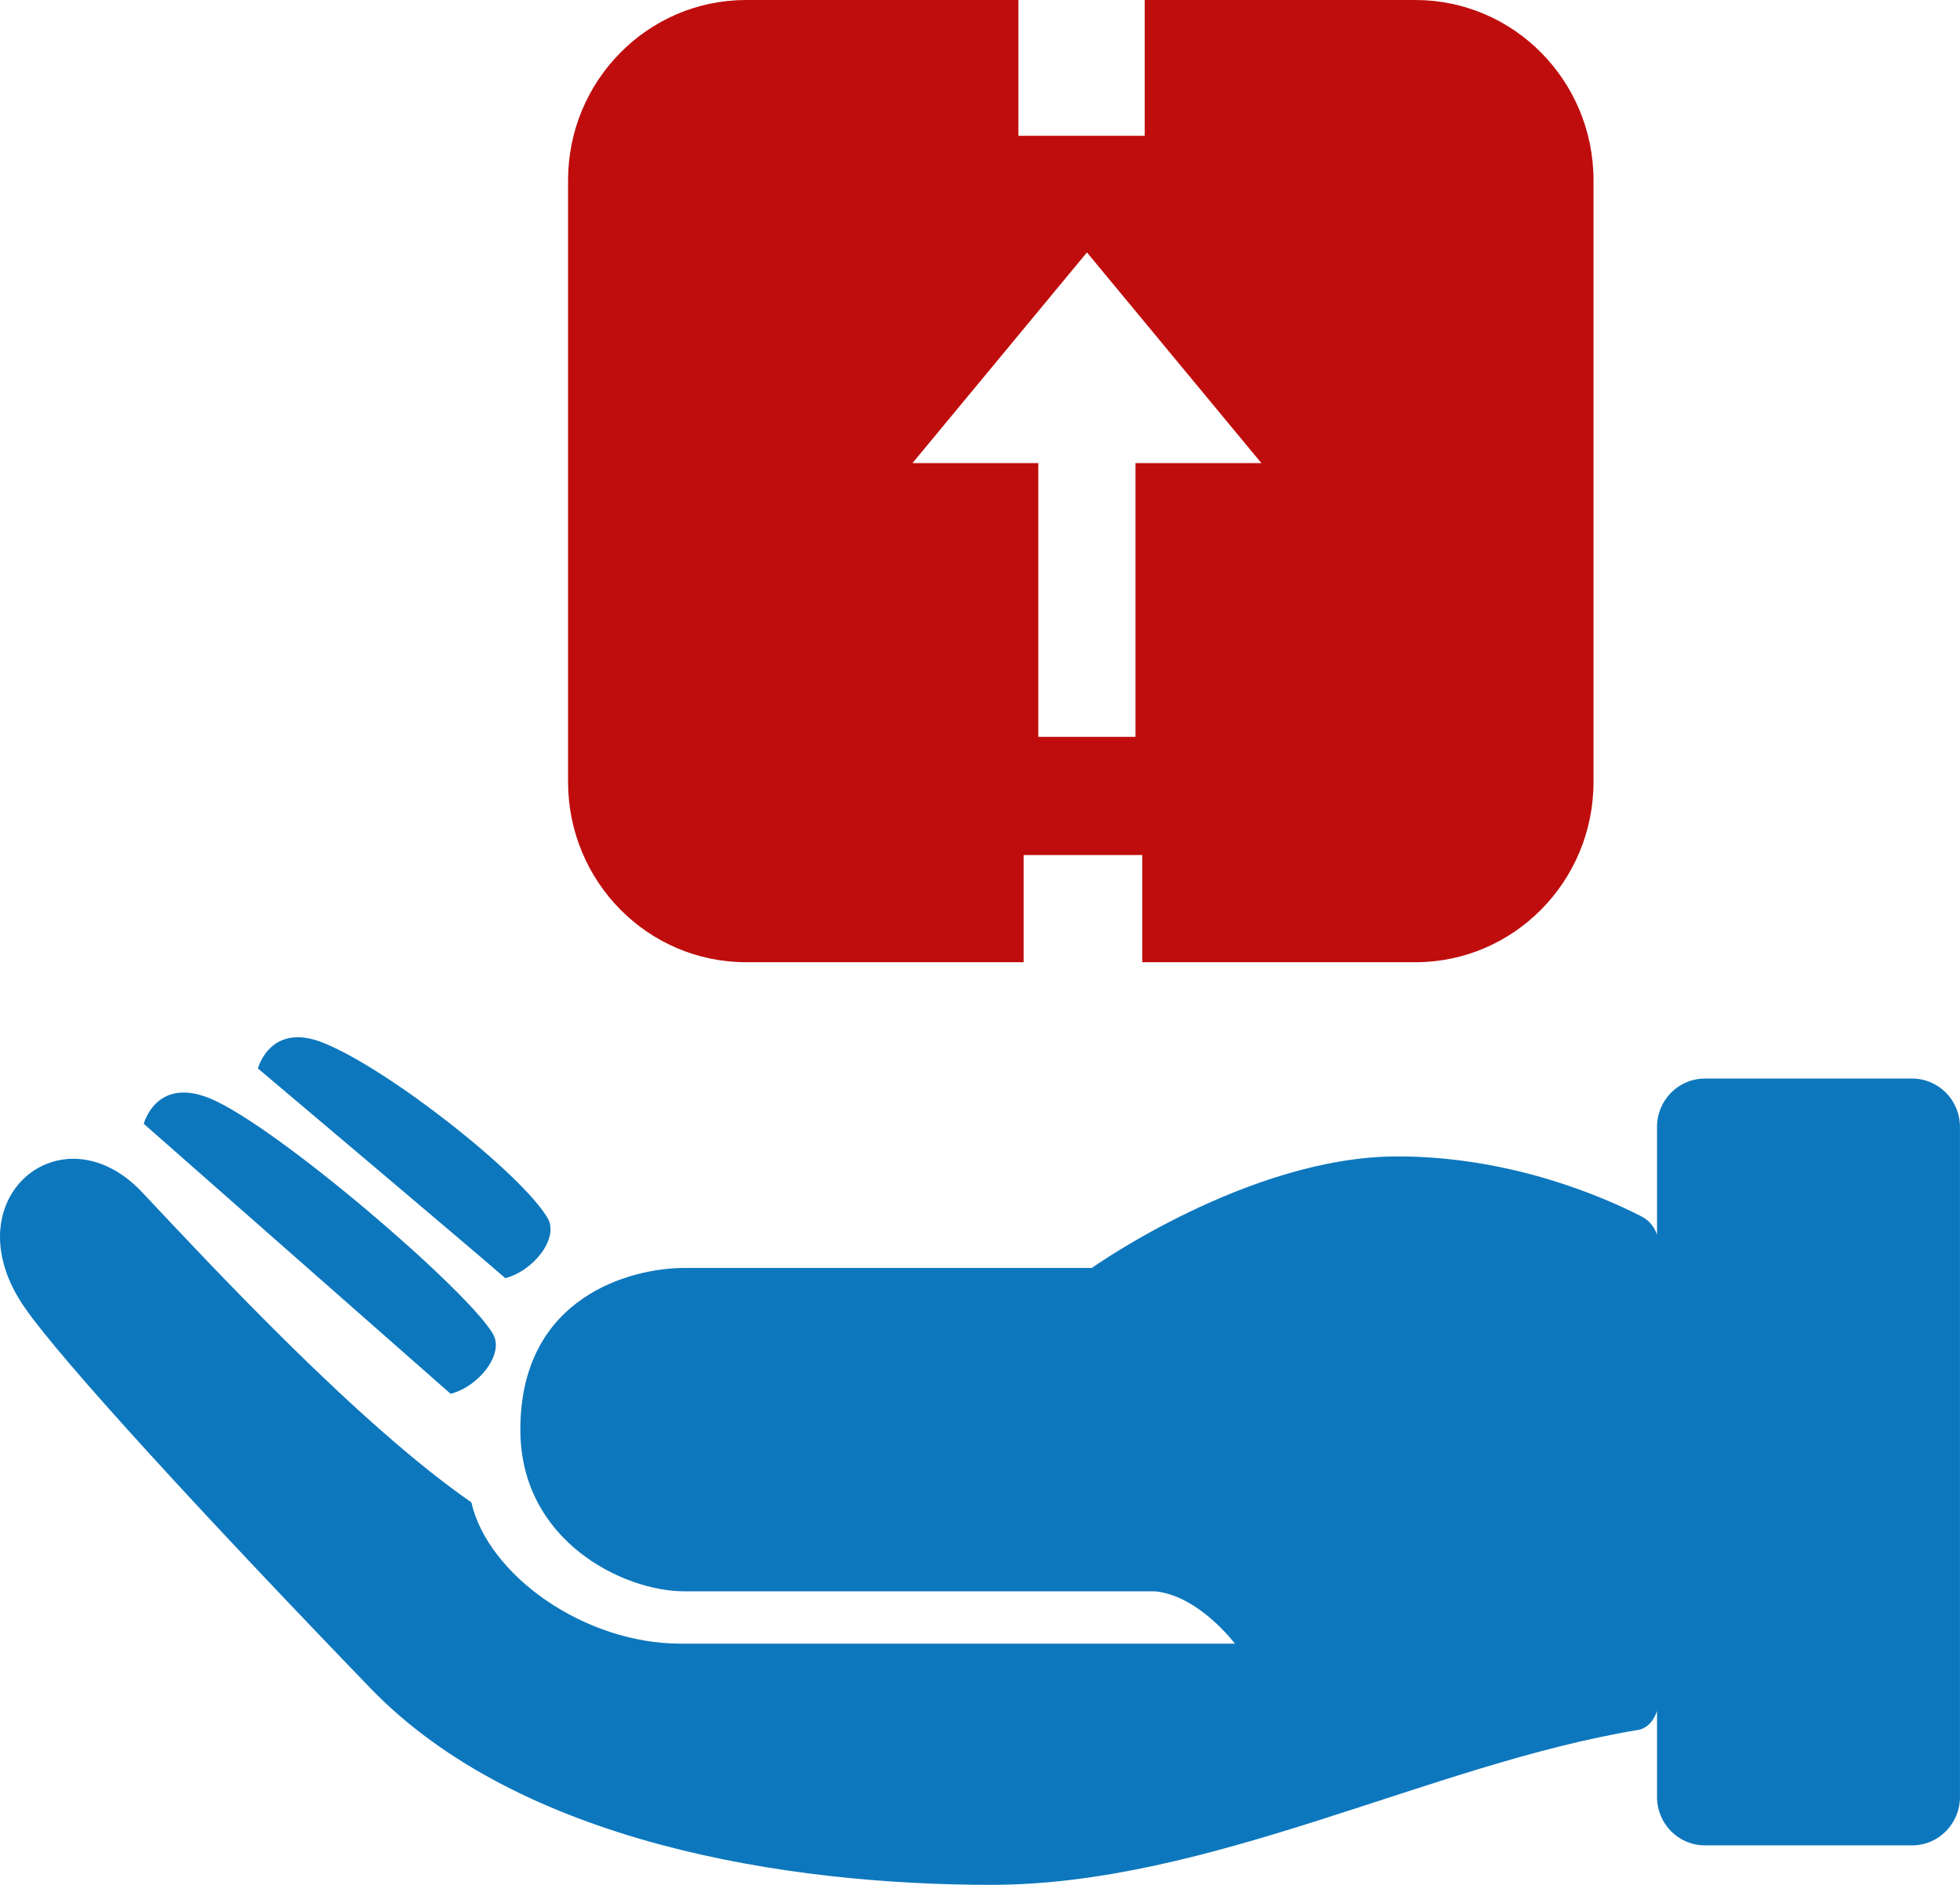
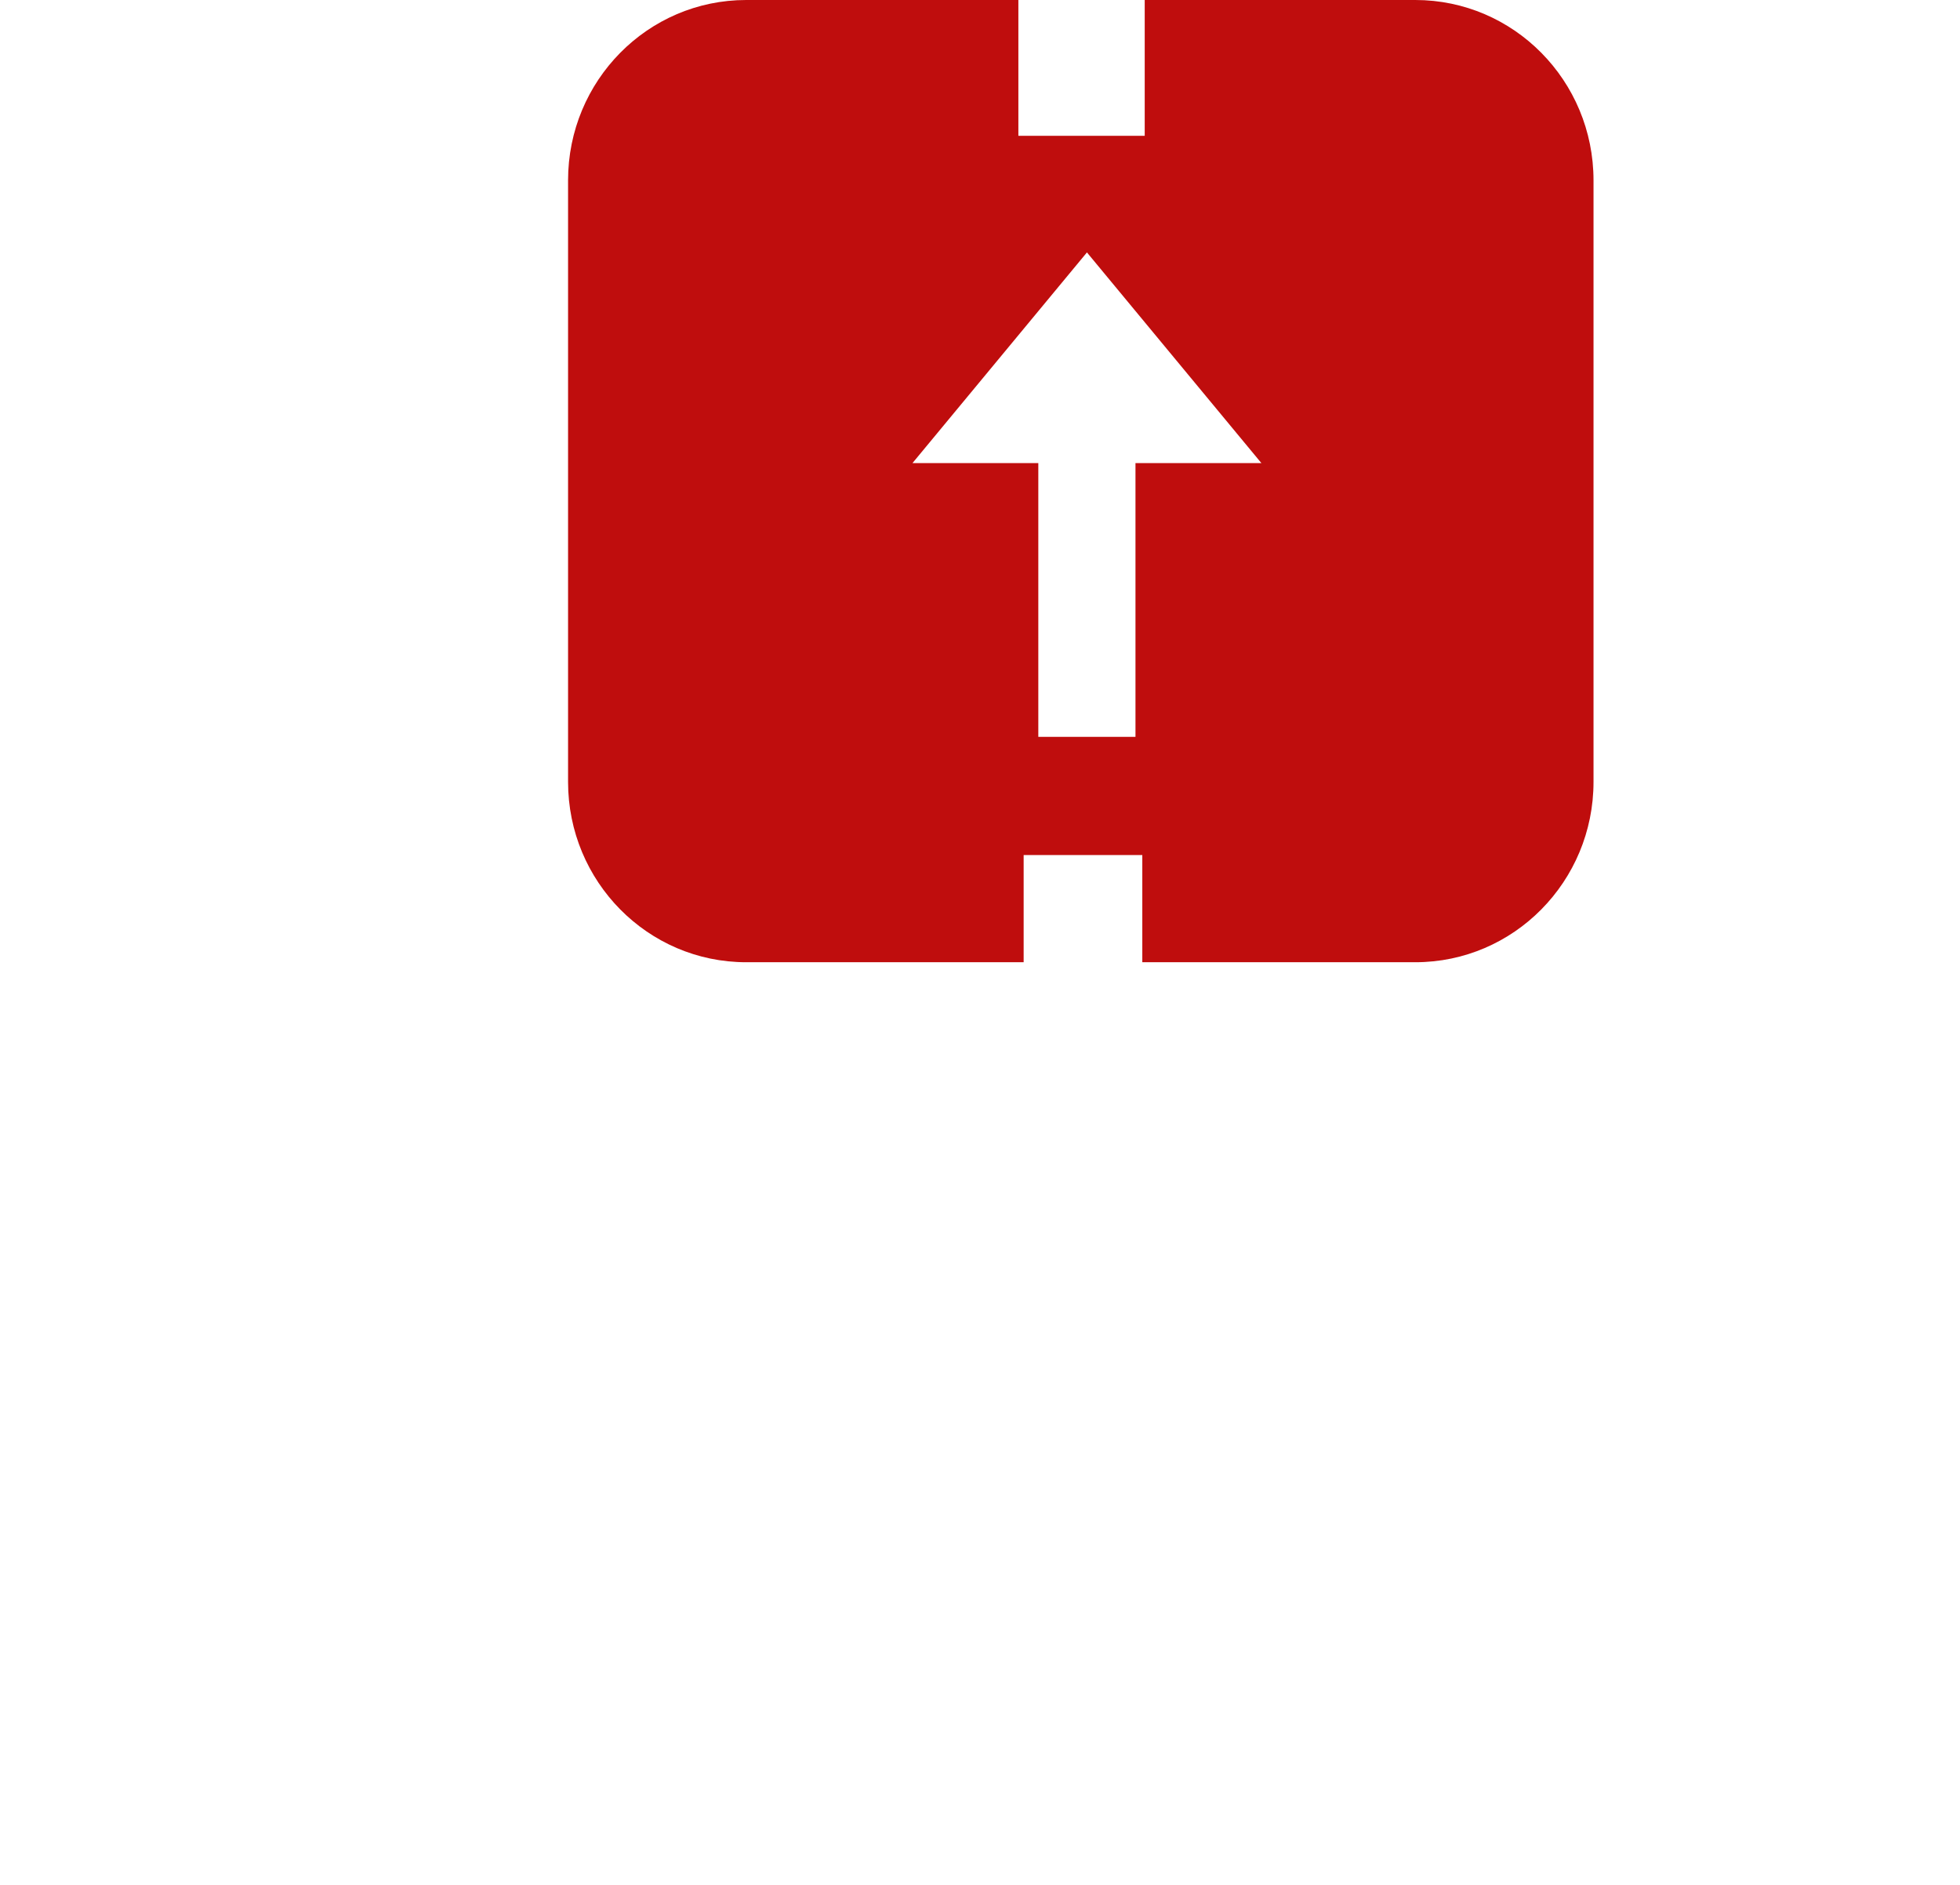
<svg xmlns="http://www.w3.org/2000/svg" width="52" height="50" viewBox="0 0 52 50" fill="none">
-   <path fill-rule="evenodd" clip-rule="evenodd" d="M51.999 29.892V47.669C51.999 48.376 51.431 48.952 50.731 48.952H45.23C44.529 48.952 43.962 48.376 43.962 47.669V45.388C43.881 45.635 43.705 45.851 43.453 45.891C37.946 46.801 32.103 49.999 26.295 49.999C20.849 49.999 13.786 48.879 9.833 44.788C5.426 40.224 1.63 36.096 0.653 34.683C-1.329 31.819 1.635 29.36 3.771 31.627C5.582 33.552 9.51 37.781 12.505 39.852C12.942 41.769 15.481 43.601 18.058 43.601C20.639 43.601 32.763 43.601 32.763 43.601C32.763 43.601 31.806 42.325 30.646 42.213C30.646 42.213 19.761 42.213 18.154 42.213C16.545 42.213 13.805 40.883 13.805 37.924C13.805 34.375 16.767 33.635 18.154 33.635C19.205 33.635 25.809 33.635 28.966 33.635C28.966 33.635 33.131 30.676 37.074 30.676C40.103 30.676 42.573 31.765 43.555 32.271C43.753 32.373 43.893 32.548 43.962 32.752V29.892C43.962 29.185 44.53 28.611 45.23 28.611H50.731C51.431 28.611 51.999 29.185 51.999 29.892ZM13.077 35.381C12.39 34.209 7.301 29.841 5.561 29.133C4.138 28.556 3.814 29.811 3.814 29.811C3.814 29.811 11.341 36.433 11.955 36.973C12.69 36.789 13.394 35.92 13.077 35.381ZM14.529 32.312C13.841 31.143 10.334 28.373 8.59 27.668C7.169 27.088 6.843 28.343 6.843 28.343C6.843 28.343 12.793 33.364 13.405 33.905C14.139 33.721 14.843 32.852 14.529 32.312Z" fill="#0d77bd" />
  <path fill-rule="evenodd" clip-rule="evenodd" d="M15.071 20.741V4.785C15.071 2.141 17.186 -3.30385e-06 19.797 -3.30385e-06H27.018V3.603H30.37V-3.30385e-06H37.549C40.161 -3.30385e-06 42.277 2.141 42.277 4.785V20.741C42.277 23.383 40.161 25.525 37.549 25.525H30.306V22.681H27.158V25.525H19.797C17.186 25.525 15.071 23.384 15.071 20.741ZM24.209 12.284C24.305 12.284 25.794 12.284 27.547 12.284V19.547H30.125V12.284C31.937 12.284 33.465 12.284 33.465 12.284L28.837 6.696L24.209 12.284Z" fill="#BF0D0D" />
</svg>